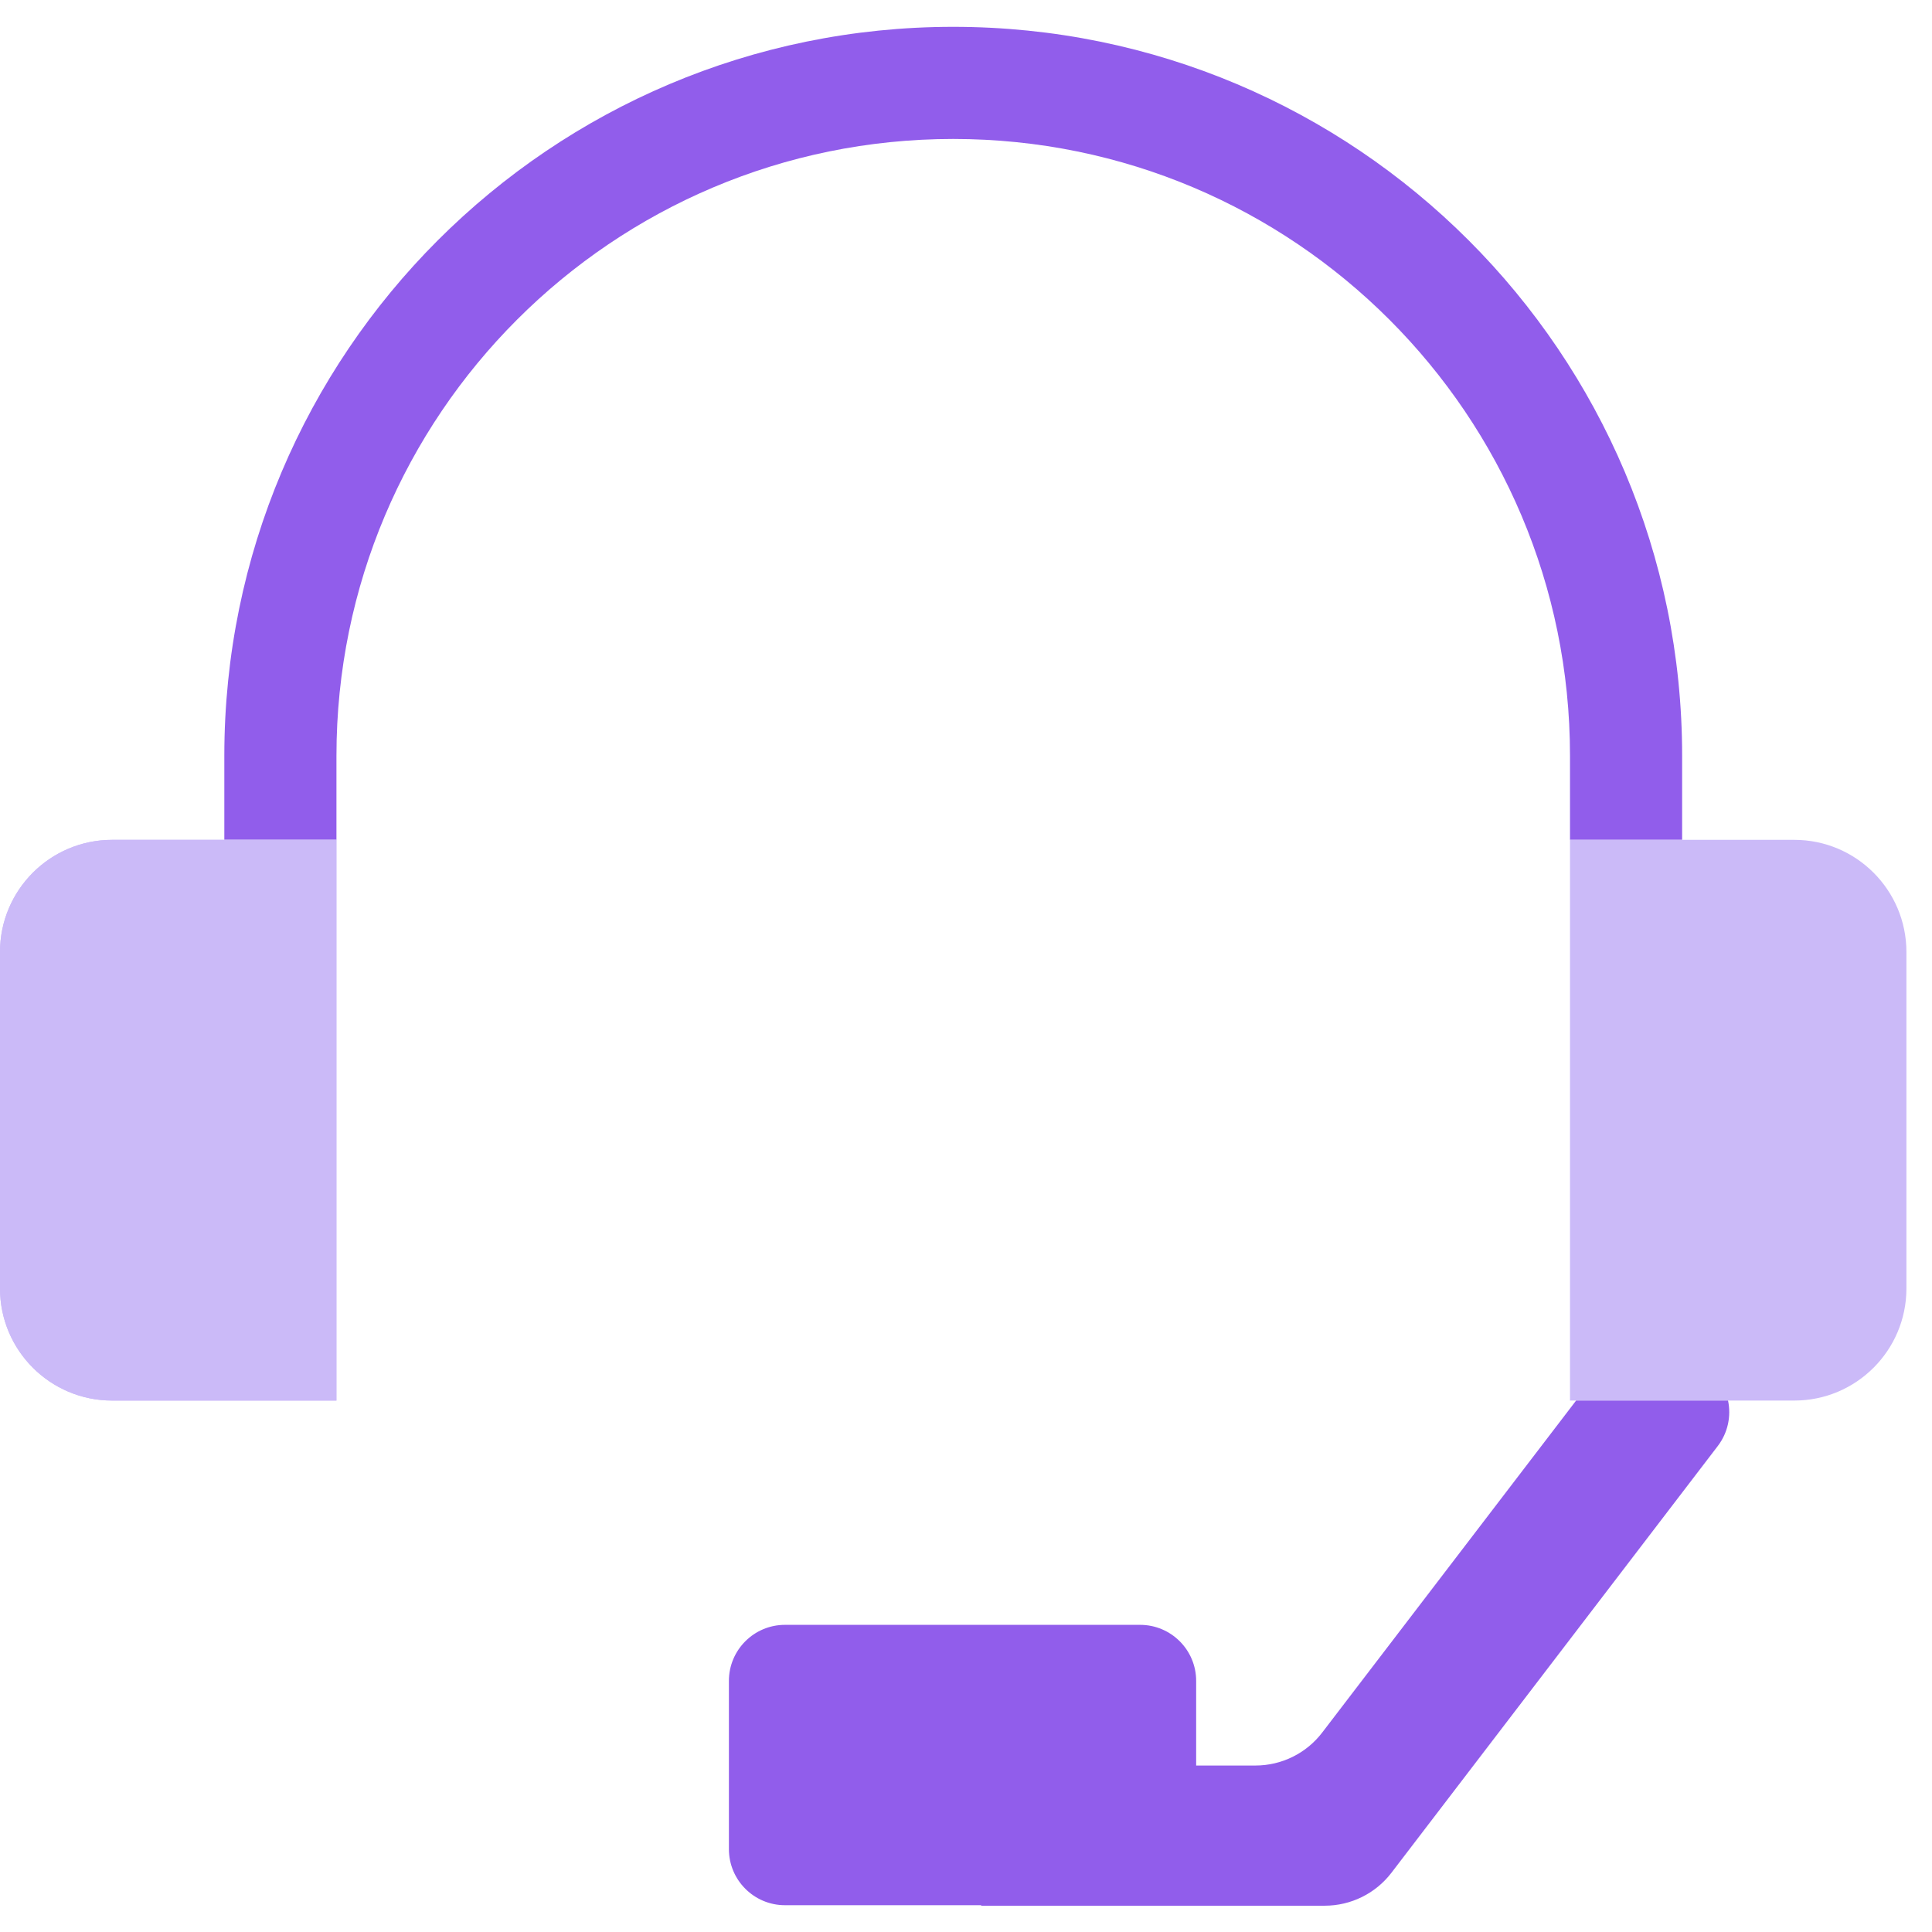
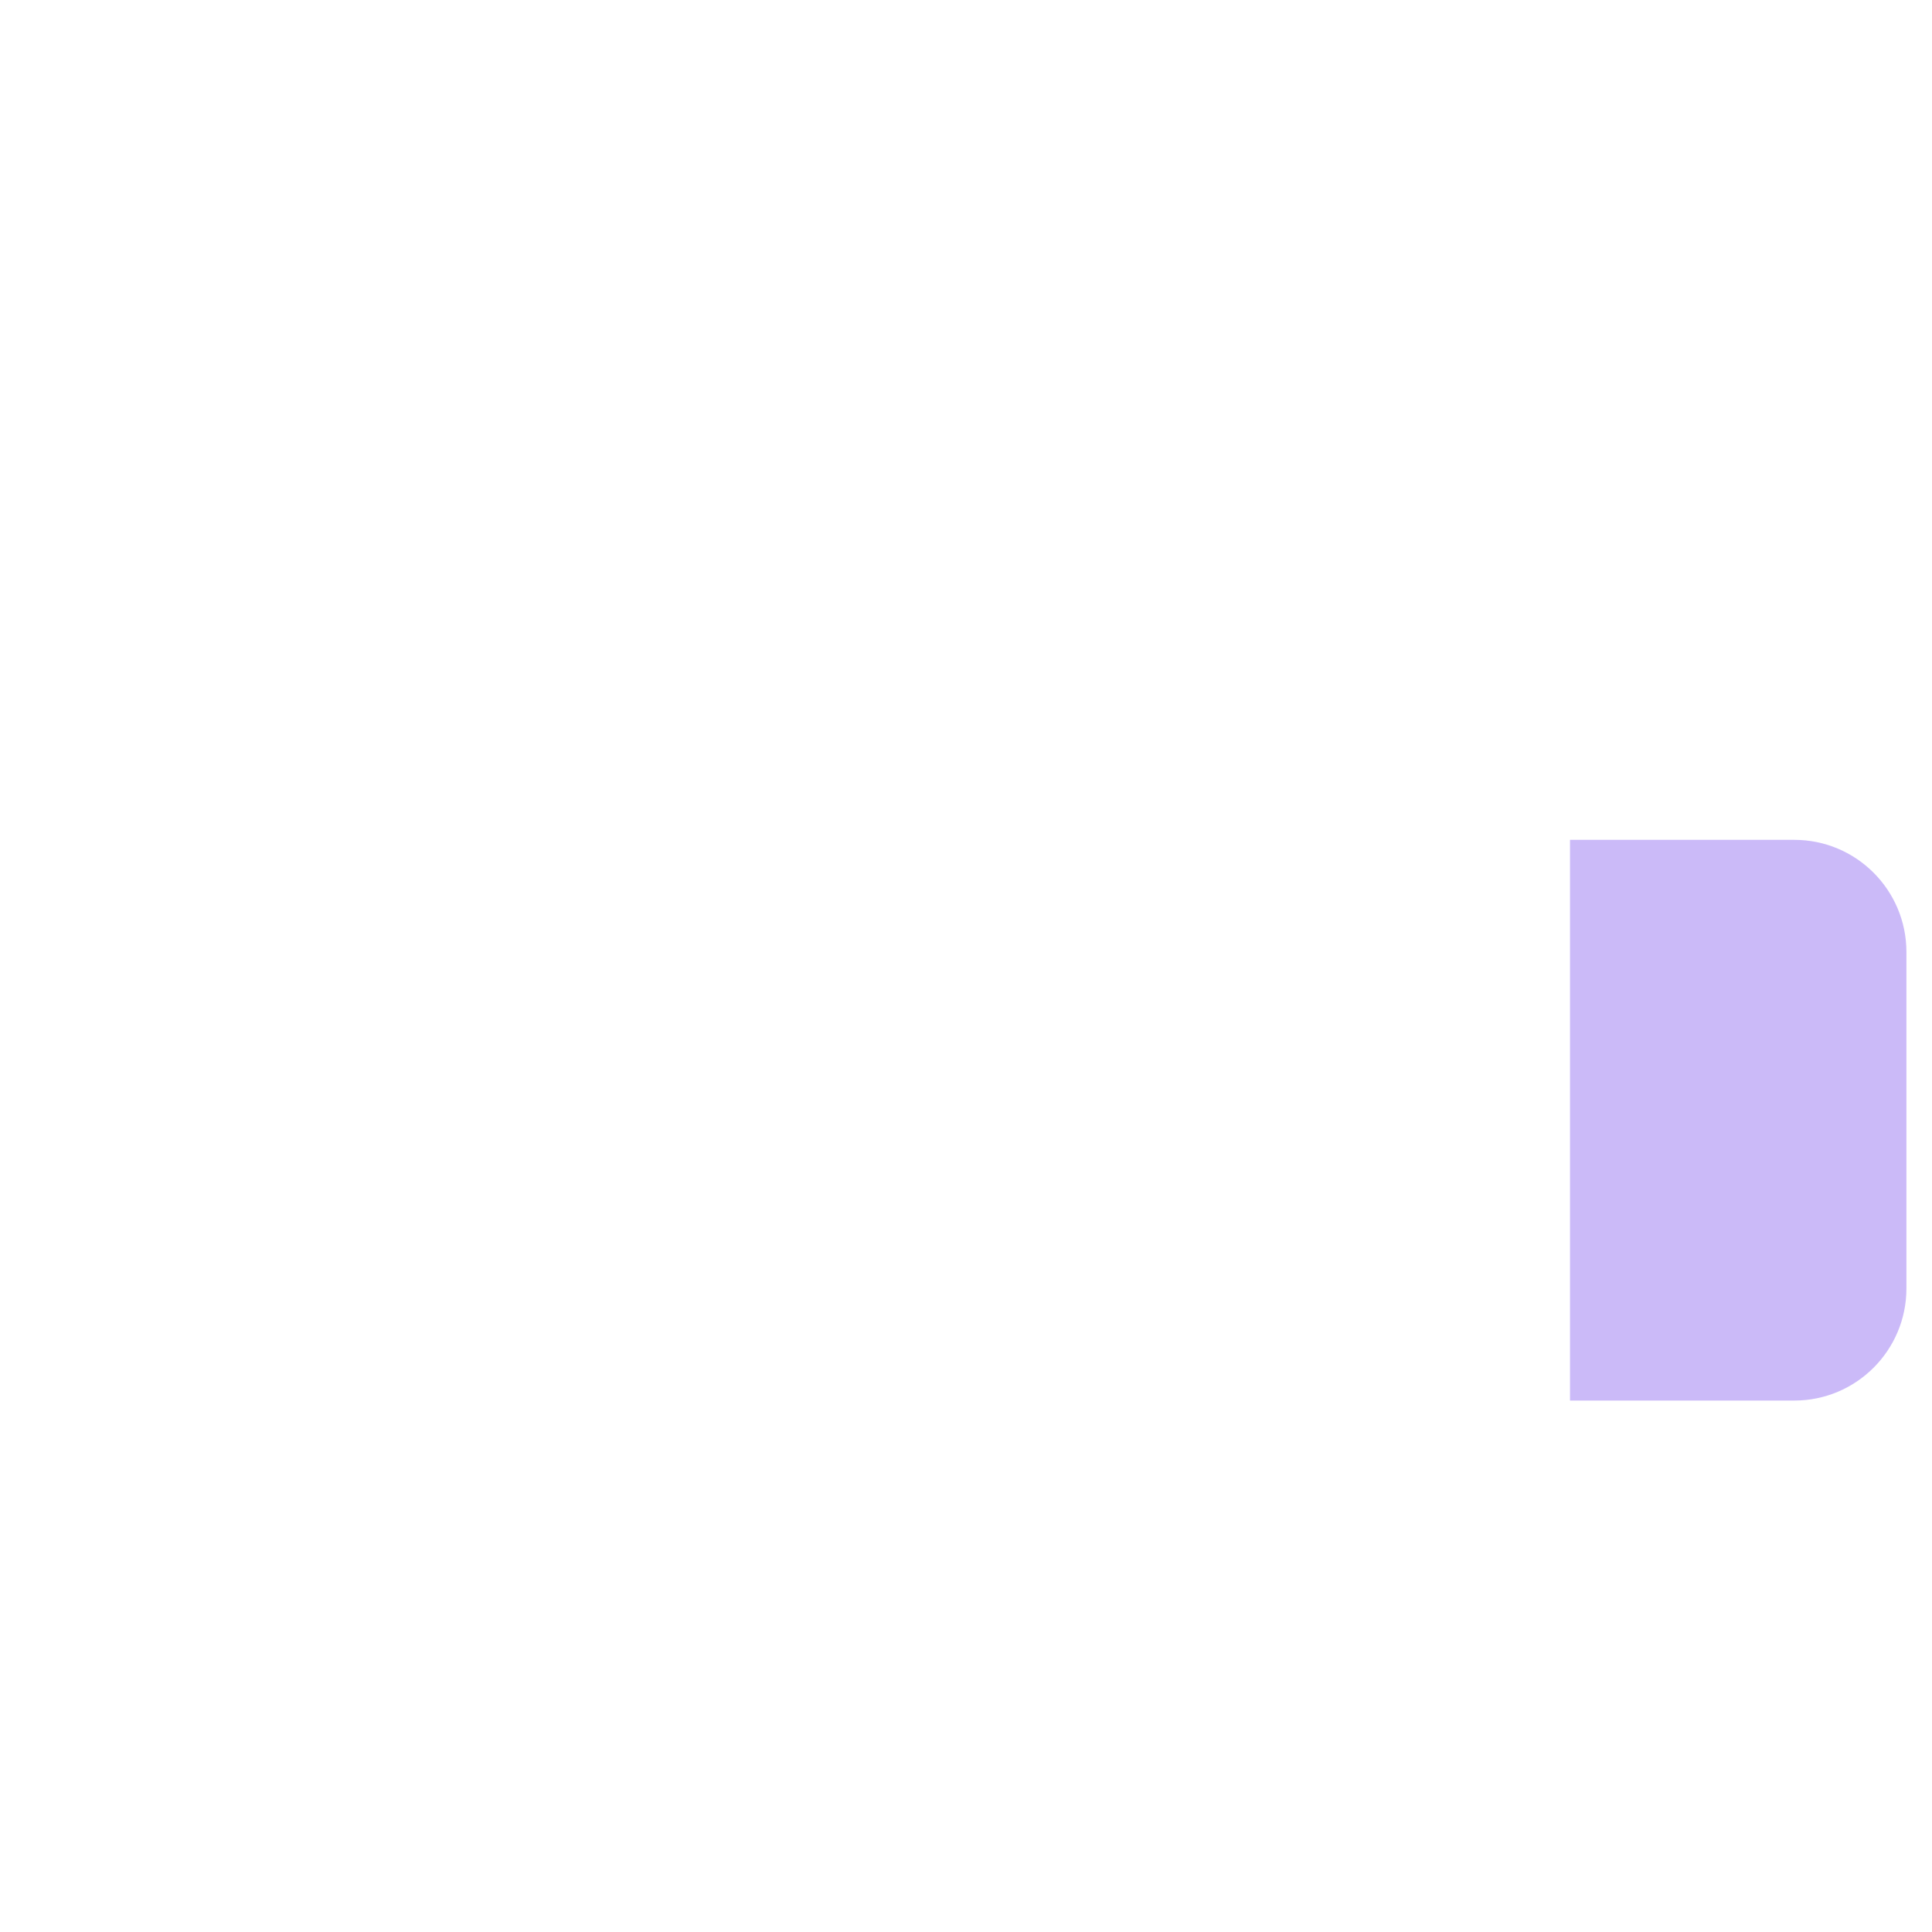
<svg xmlns="http://www.w3.org/2000/svg" width="54" height="54" viewBox="0 0 54 54" fill="none">
  <g id="Frame 10595">
-     <path id="Subtract" fill-rule="evenodd" clip-rule="evenodd" d="M43.882 23.474V21.123C43.882 11.602 36.164 3.884 26.643 3.884C17.122 3.884 9.404 11.602 9.404 21.123V23.474H6.27V21.123C6.27 9.871 15.391 0.75 26.643 0.75C37.895 0.75 47.016 9.871 47.016 21.123L47.016 23.474H43.882Z" fill="#915DEB" />
-     <path id="Rectangle 2157" d="M0 26.609C0 24.878 1.403 23.474 3.134 23.474H9.403V39.146H3.134C1.403 39.146 0 37.743 0 36.012V26.609Z" fill="#CBBAF8" />
-     <path id="Rectangle 2158" d="M0 26.609C0 24.878 1.403 23.474 3.134 23.474H9.403V39.146H3.134C1.403 39.146 0 37.743 0 36.012V26.609Z" fill="#CBBAF8" />
    <path id="Rectangle 2159" d="M53.285 26.609C53.285 24.878 51.882 23.474 50.151 23.474H43.882V39.146H50.151C51.882 39.146 53.285 37.743 53.285 36.012V26.609Z" fill="#CBBAF8" />
-     <path id="Subtract_2" fill-rule="evenodd" clip-rule="evenodd" d="M44.053 39.146L36.957 48.424C36.513 49.006 35.822 49.347 35.09 49.347H33.433V46.982C33.433 46.116 32.731 45.415 31.866 45.415H21.94C21.075 45.415 20.373 46.116 20.373 46.982V51.683C20.373 52.549 21.075 53.251 21.94 53.251H27.425V53.265H37.026C37.758 53.265 38.449 52.924 38.893 52.342L48.01 40.42C48.299 40.043 48.39 39.577 48.299 39.146H44.053Z" fill="#915DEB" />
  </g>
</svg>